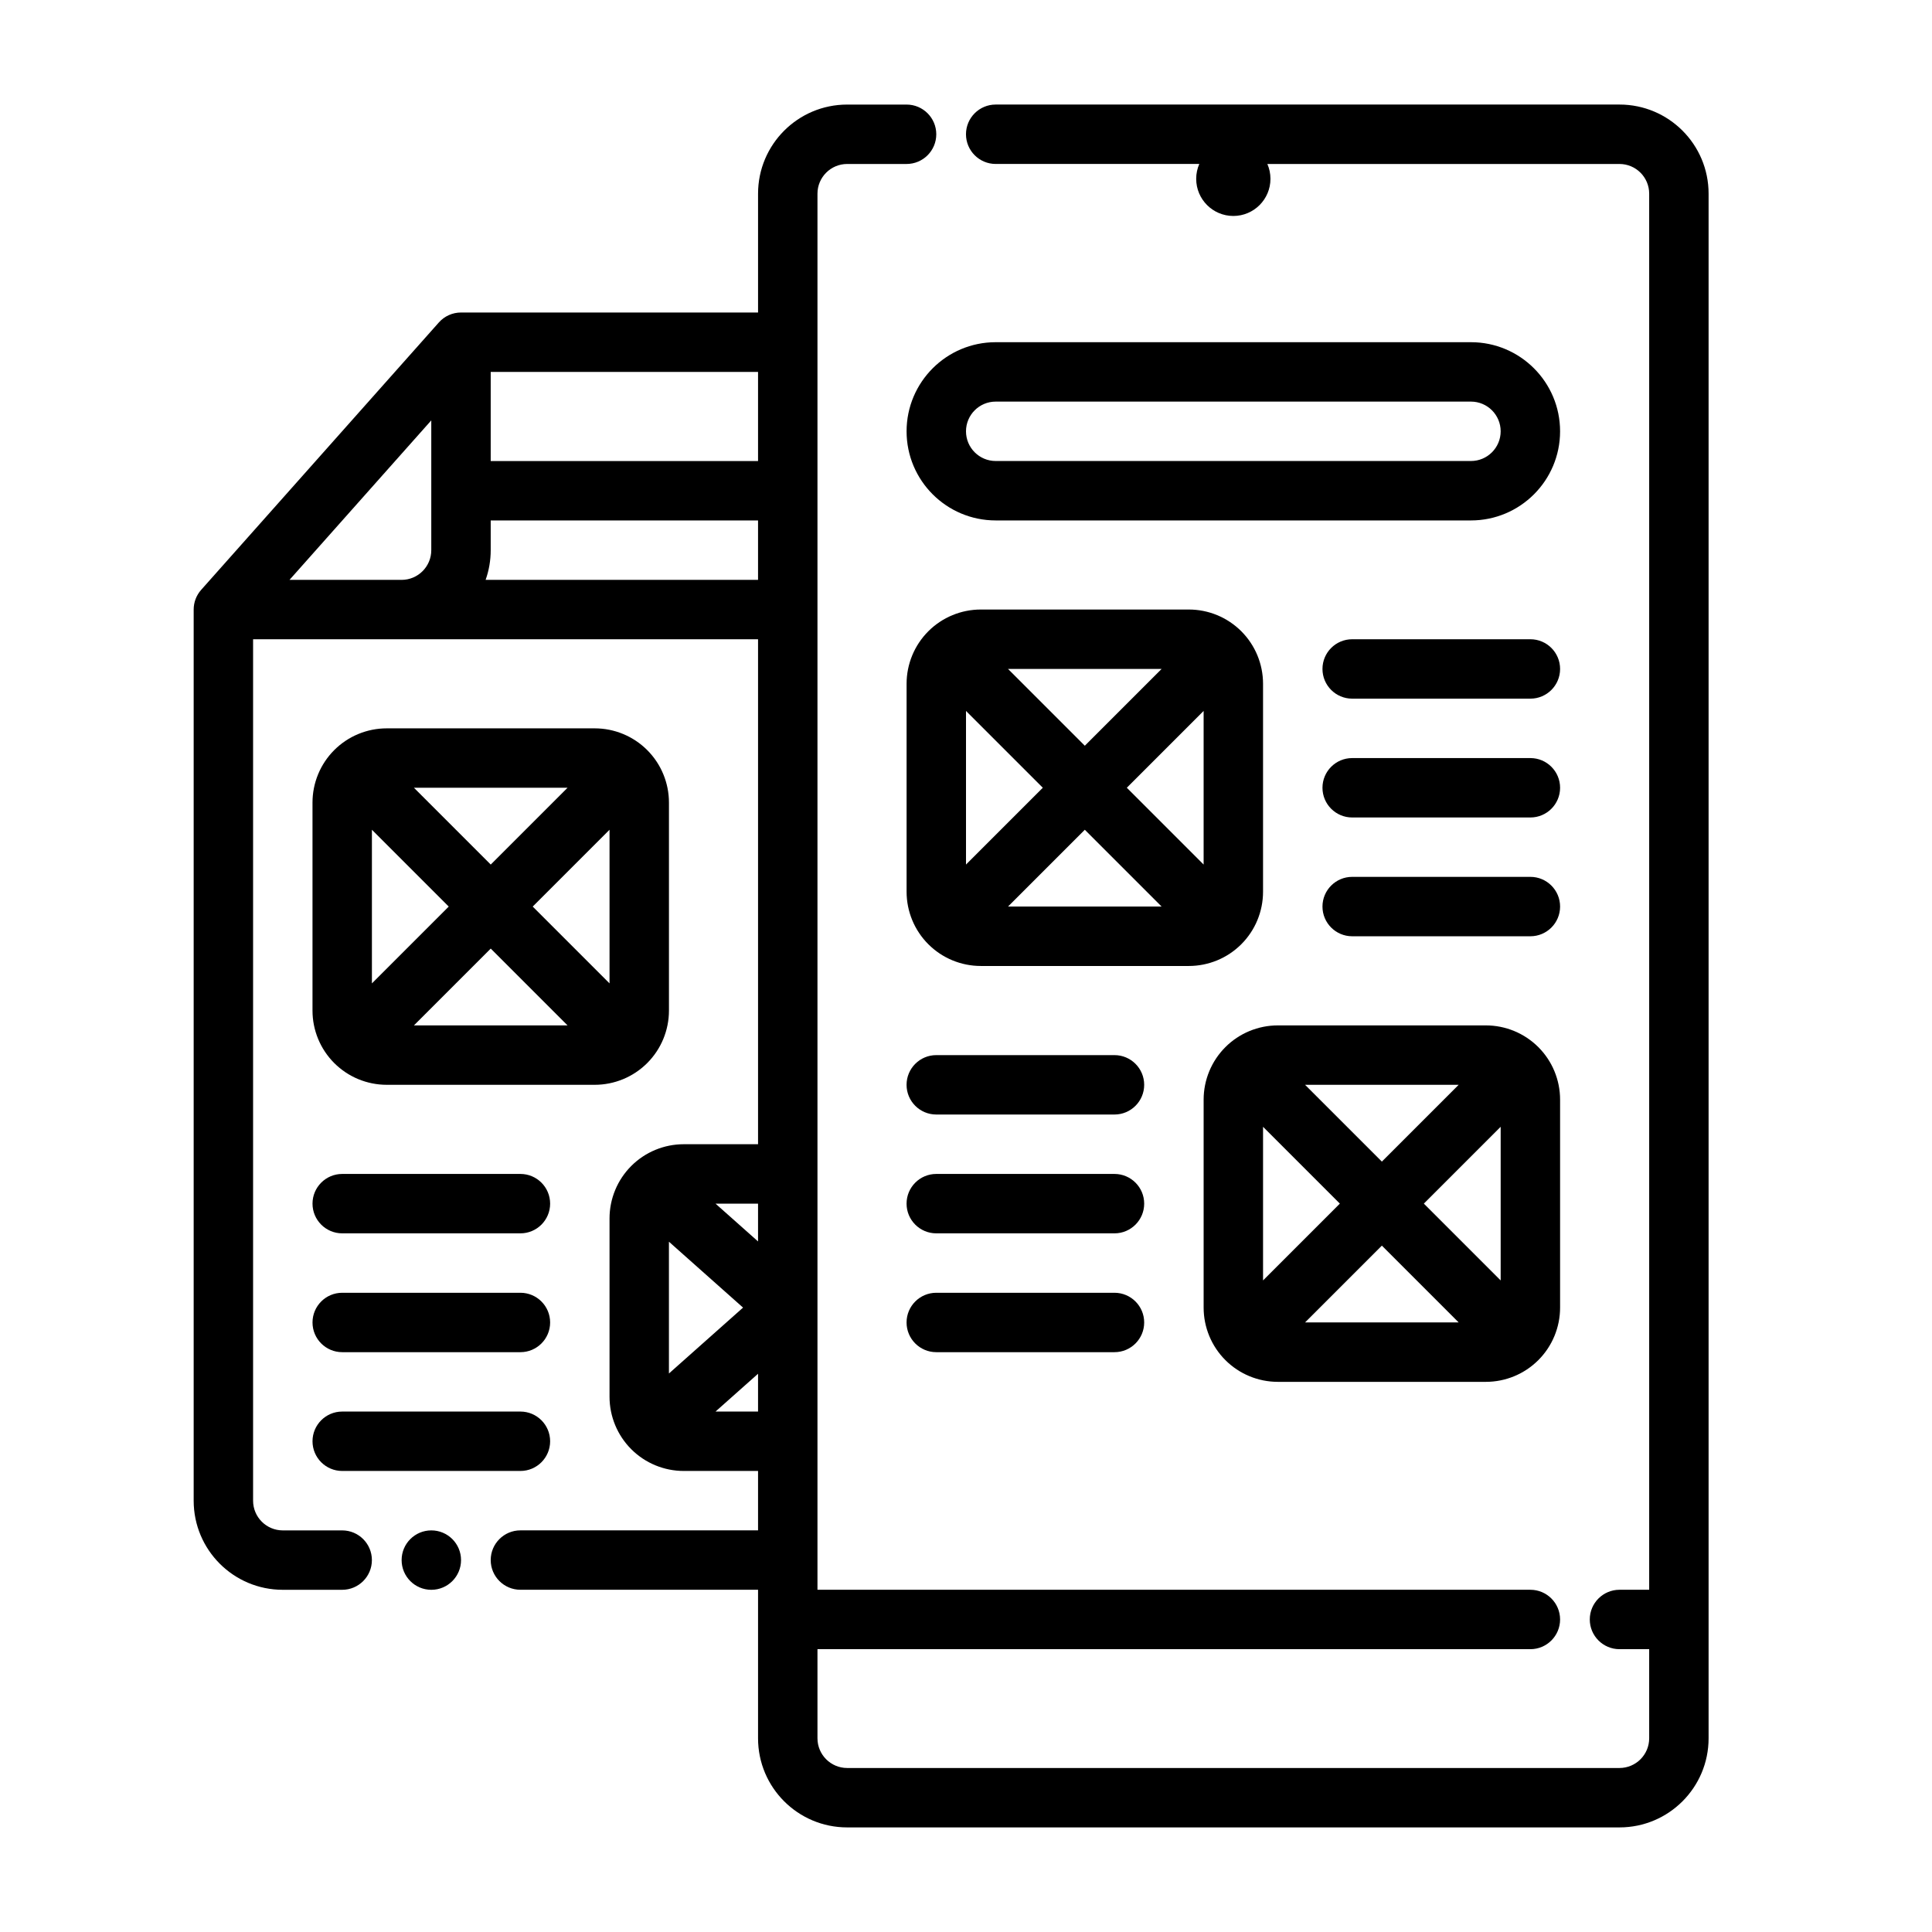
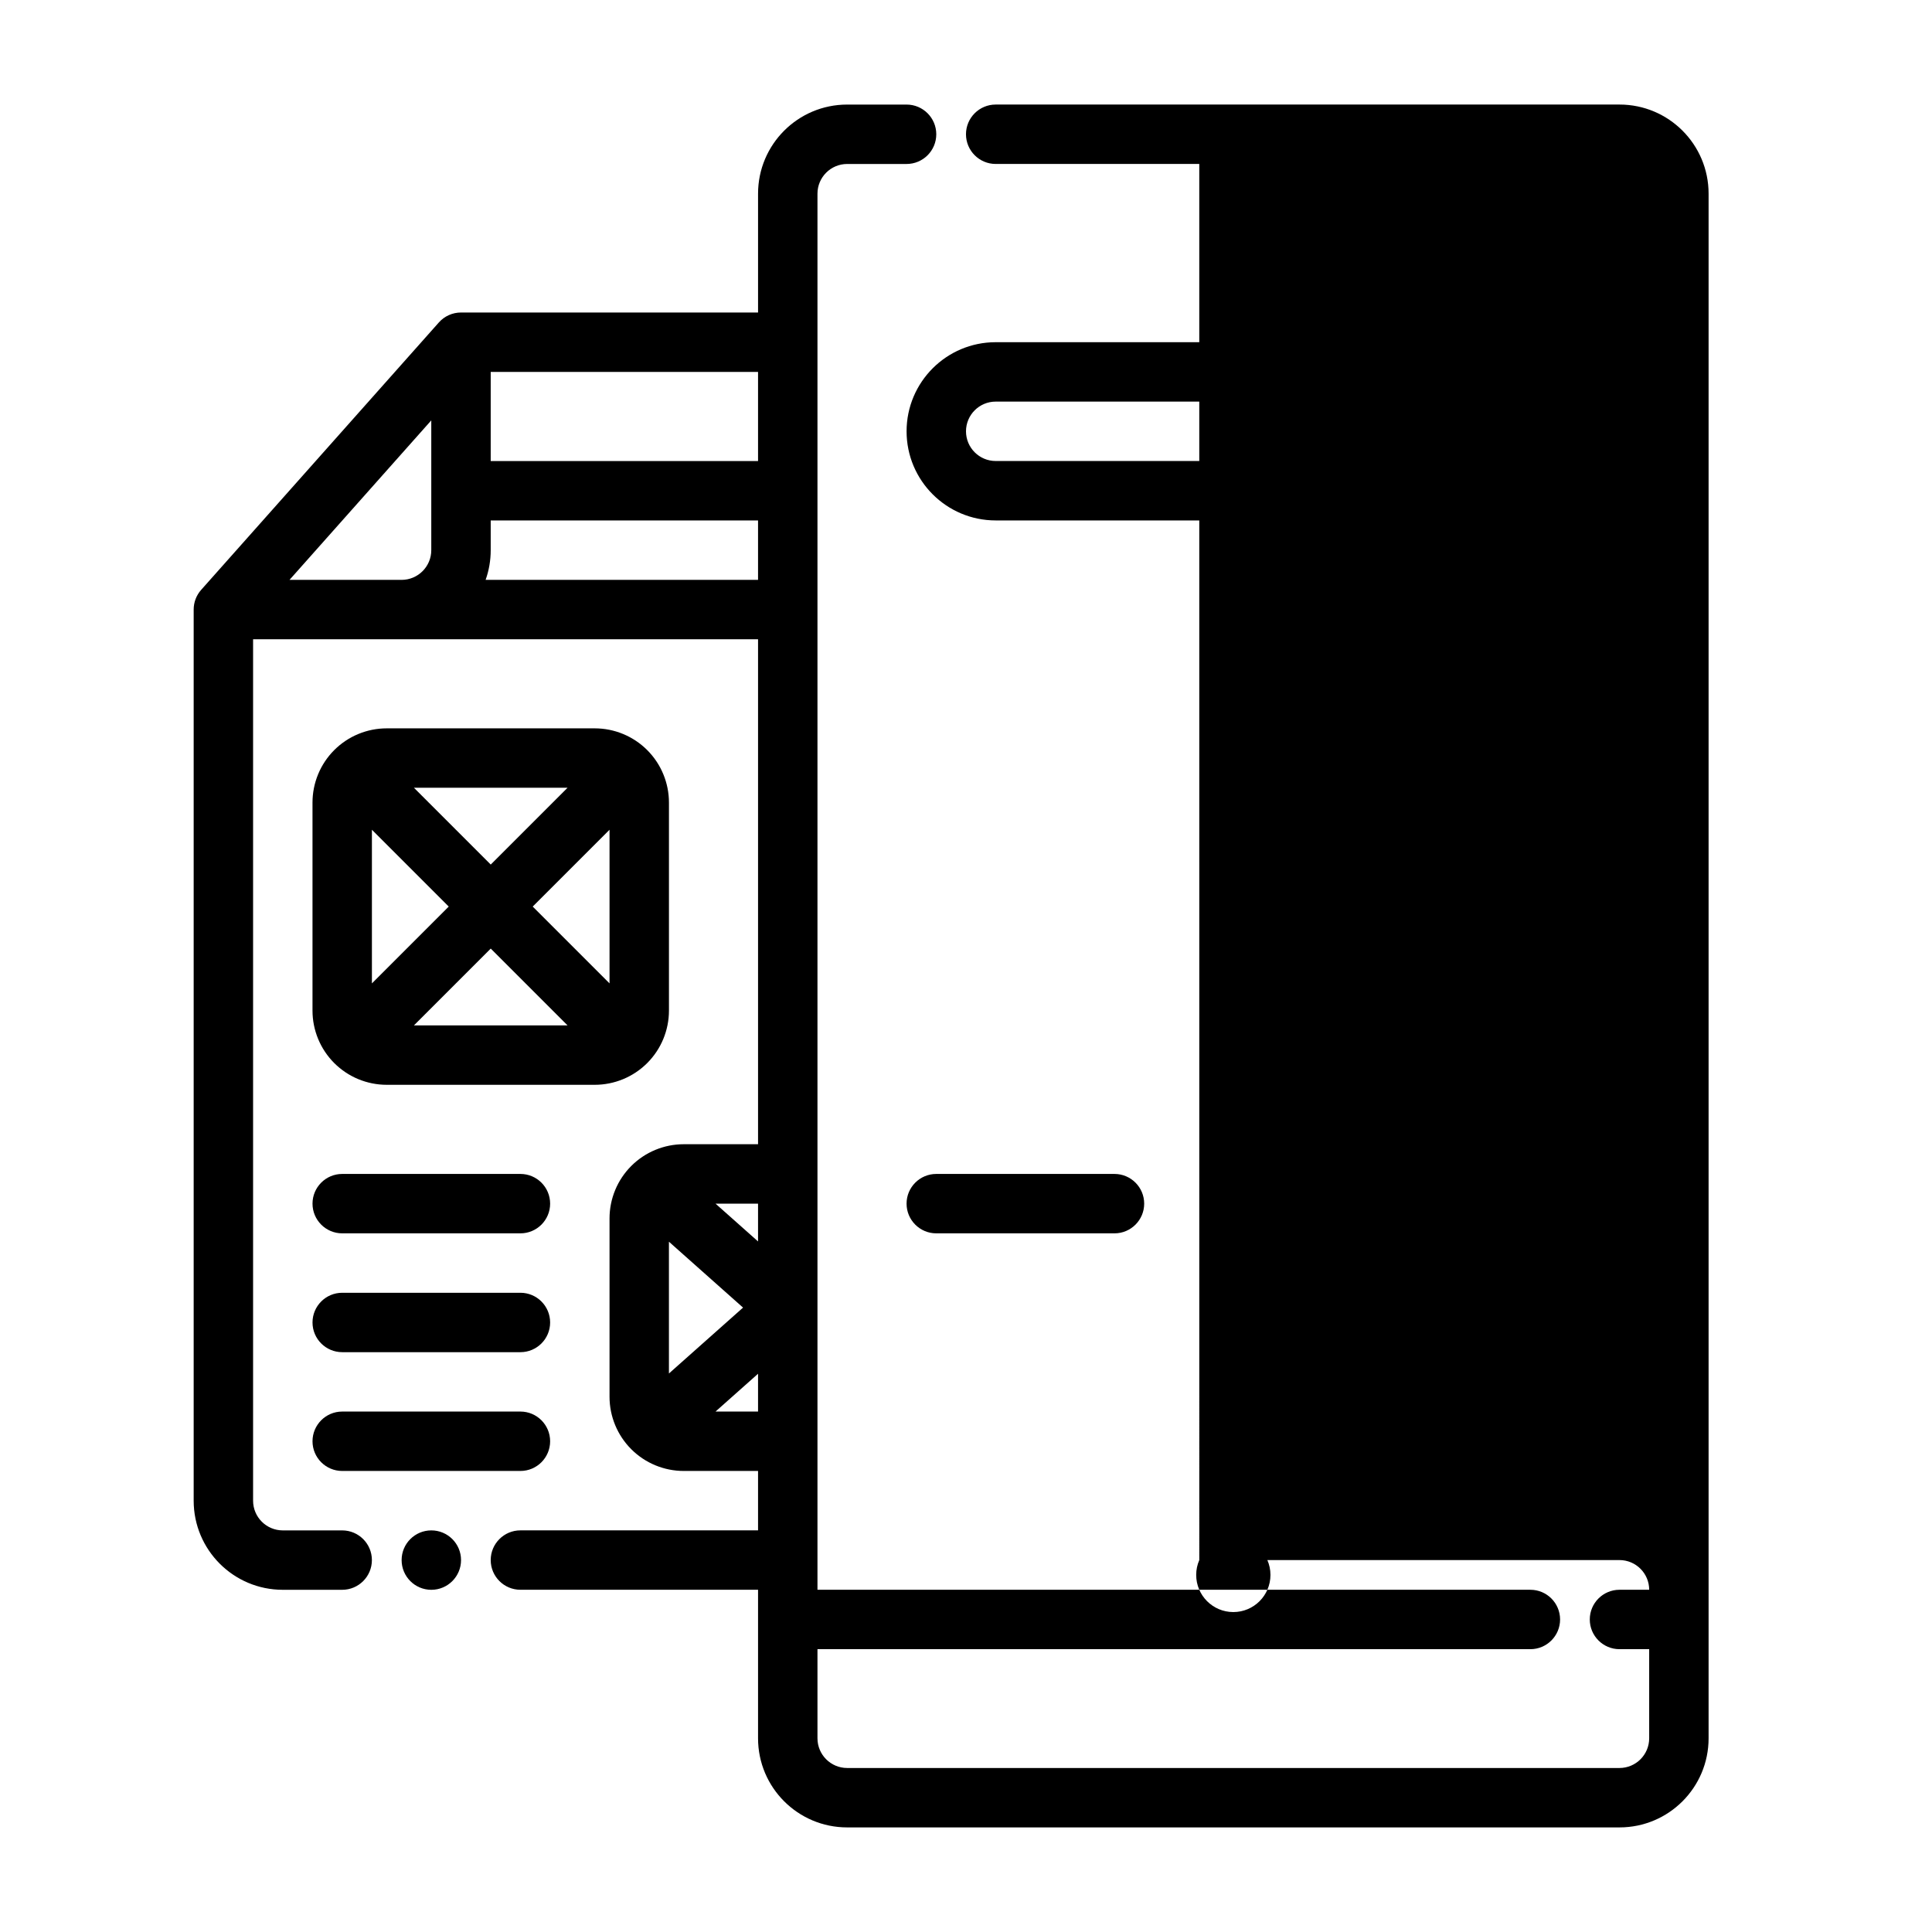
<svg xmlns="http://www.w3.org/2000/svg" fill="#000000" width="800px" height="800px" version="1.1" viewBox="144 144 512 512">
  <g fill-rule="evenodd">
    <path d="m266.18 557.44c0 4.348-3.527 7.875-7.875 7.875-4.348 0-7.871-3.527-7.871-7.875s3.523-7.871 7.871-7.871c4.348 0 7.875 3.523 7.875 7.871" />
    <path d="m234.69 470.85h47.23c4.344 0 7.871-3.527 7.871-7.871s-3.527-7.871-7.871-7.871h-47.23c-4.344 0-7.871 3.527-7.871 7.871s3.527 7.871 7.871 7.871z" />
-     <path d="m392.12 439.36h47.23c4.344 0 7.871-3.527 7.871-7.871s-3.527-7.871-7.871-7.871h-47.23c-4.344 0-7.871 3.527-7.871 7.871s3.527 7.871 7.871 7.871z" />
    <path d="m502.34 329.15h47.23c4.344 0 7.871-3.527 7.871-7.871s-3.527-7.871-7.871-7.871h-47.23c-4.344 0-7.871 3.527-7.871 7.871s3.527 7.871 7.871 7.871z" />
    <path d="m234.69 502.34h47.23c4.344 0 7.871-3.527 7.871-7.871s-3.527-7.871-7.871-7.871h-47.23c-4.344 0-7.871 3.527-7.871 7.871s3.527 7.871 7.871 7.871z" />
    <path d="m392.12 470.85h47.23c4.344 0 7.871-3.527 7.871-7.871s-3.527-7.871-7.871-7.871h-47.23c-4.344 0-7.871 3.527-7.871 7.871s3.527 7.871 7.871 7.871z" />
    <path d="m502.34 360.64h47.23c4.344 0 7.871-3.527 7.871-7.871s-3.527-7.871-7.871-7.871h-47.23c-4.344 0-7.871 3.527-7.871 7.871s3.527 7.871 7.871 7.871z" />
    <path d="m234.69 533.82h47.23c4.344 0 7.871-3.527 7.871-7.871s-3.527-7.871-7.871-7.871h-47.23c-4.344 0-7.871 3.527-7.871 7.871s3.527 7.871 7.871 7.871z" />
-     <path d="m392.12 502.34h47.23c4.344 0 7.871-3.527 7.871-7.871s-3.527-7.871-7.871-7.871h-47.23c-4.344 0-7.871 3.527-7.871 7.871s3.527 7.871 7.871 7.871z" />
    <path d="m502.34 392.12h47.23c4.344 0 7.871-3.527 7.871-7.871s-3.527-7.871-7.871-7.871h-47.23c-4.344 0-7.871 3.527-7.871 7.871s3.527 7.871 7.871 7.871z" />
    <path d="m407.87 281.92c-13.035 0-23.617-10.578-23.617-23.617 0-13.035 10.578-23.617 23.617-23.617v15.742c-4.344 0-7.871 3.527-7.871 7.871s3.527 7.871 7.871 7.871h125.95c4.344 0 7.871-3.527 7.871-7.871s-3.527-7.871-7.871-7.871h-125.95v-15.742h125.95c13.035 0 23.617 10.578 23.617 23.617 0 13.035-10.578 23.617-23.617 23.617z" />
    <path d="m321.28 356.7c0-5.219-2.07-10.227-5.762-13.918s-8.699-5.762-13.918-5.762h-55.105c-5.219 0-10.227 2.07-13.918 5.762-3.691 3.691-5.762 8.699-5.762 13.918v55.105c0 5.219 2.07 10.227 5.762 13.918 3.691 3.691 8.699 5.762 13.918 5.762h55.105c5.219 0 10.227-2.07 13.918-5.762 3.691-3.691 5.762-8.699 5.762-13.918zm-67.59 59.039h40.715l-20.355-20.355-20.355 20.355zm31.488-31.488 20.355 20.355v-40.715l-20.355 20.355zm-42.617 20.355 20.355-20.355-20.355-20.355v40.715zm11.133-51.844 20.355 20.355 20.355-20.355h-40.715z" />
-     <path d="m478.72 325.21c0-5.219-2.07-10.227-5.762-13.918-3.691-3.691-8.699-5.762-13.918-5.762h-55.105c-5.219 0-10.227 2.07-13.918 5.762s-5.762 8.699-5.762 13.918v55.105c0 5.219 2.07 10.227 5.762 13.918 3.691 3.691 8.699 5.762 13.918 5.762h55.105c5.219 0 10.227-2.07 13.918-5.762 3.691-3.691 5.762-8.699 5.762-13.918zm-67.59 59.039h40.715l-20.355-20.355-20.355 20.355zm31.488-31.488 20.355 20.355v-40.715l-20.355 20.355zm-42.617 20.355 20.355-20.355-20.355-20.355v40.715zm11.133-51.844 20.355 20.355 20.355-20.355h-40.715z" />
-     <path d="m557.44 435.42c0-5.219-2.07-10.227-5.762-13.918-3.691-3.691-8.699-5.762-13.918-5.762h-55.105c-5.219 0-10.227 2.07-13.918 5.762s-5.762 8.699-5.762 13.918v55.105c0 5.219 2.07 10.227 5.762 13.918 3.691 3.691 8.699 5.762 13.918 5.762h55.105c5.219 0 10.227-2.07 13.918-5.762 3.691-3.691 5.762-8.699 5.762-13.918zm-67.59 59.039h40.715l-20.355-20.355-20.355 20.355zm31.488-31.488 20.355 20.355v-40.715l-20.355 20.355zm-42.617 20.355 20.355-20.355-20.355-20.355v40.715zm11.133-51.844 20.355 20.355 20.355-20.355h-40.715z" />
-     <path d="m461.82 187.45h-53.953c-4.344 0-7.871-3.527-7.871-7.871s3.527-7.871 7.871-7.871h165.31c13.043 0 23.617 10.57 23.617 23.617v409.34c0 13.043-10.57 23.617-23.617 23.617h-204.67c-13.043 0-23.617-10.57-23.617-23.617v-39.359h-62.977c-4.344 0-7.871-3.527-7.871-7.871s3.527-7.871 7.871-7.871h62.977v-15.742h-19.68c-5.219 0-10.227-2.07-13.918-5.762s-5.762-8.699-5.762-13.918v-47.23c0-5.219 2.07-10.227 5.762-13.918s8.699-5.762 13.918-5.762h19.68v-133.82h-133.82v228.29c0 4.344 3.527 7.871 7.871 7.871h15.742c4.344 0 7.871 3.527 7.871 7.871s-3.527 7.871-7.871 7.871h-15.742c-13.043 0-23.617-10.57-23.617-23.617v-236.16c0-1.93 0.707-3.785 1.992-5.227l62.977-70.848c1.488-1.684 3.629-2.644 5.879-2.644h78.719v-31.488c0-13.043 10.57-23.617 23.617-23.617h15.742c4.344 0 7.871 3.527 7.871 7.871s-3.527 7.871-7.871 7.871h-15.742c-4.344 0-7.871 3.527-7.871 7.871v369.98h188.93c4.344 0 7.871 3.527 7.871 7.871s-3.527 7.871-7.871 7.871h-188.93v23.617c0 4.344 3.527 7.871 7.871 7.871h204.67c4.344 0 7.871-3.527 7.871-7.871v-23.617h-7.871c-4.344 0-7.871-3.527-7.871-7.871s3.527-7.871 7.871-7.871h7.871v-369.98c0-4.344-3.527-7.871-7.871-7.871h-93.316c0.527 1.203 0.82 2.535 0.82 3.938 0 5.434-4.41 9.84-9.84 9.84-5.434 0-9.84-4.41-9.84-9.84 0-1.402 0.293-2.731 0.82-3.938zm-116.93 320.61-11.273 10.02h11.273zm-23.617-0.07 19.641-17.461-19.641-17.461zm12.344-45.012 11.273 10.02v-10.02zm11.273-181.05h-70.848v7.871c0 2.762-0.473 5.406-1.348 7.871h72.195zm-86.594-26.527-37.574 42.273h29.699c4.344 0 7.871-3.527 7.871-7.871v-34.402zm86.594-12.832h-70.848v23.617h70.848z" />
+     <path d="m461.82 187.45h-53.953c-4.344 0-7.871-3.527-7.871-7.871s3.527-7.871 7.871-7.871h165.31c13.043 0 23.617 10.57 23.617 23.617v409.34c0 13.043-10.57 23.617-23.617 23.617h-204.67c-13.043 0-23.617-10.57-23.617-23.617v-39.359h-62.977c-4.344 0-7.871-3.527-7.871-7.871s3.527-7.871 7.871-7.871h62.977v-15.742h-19.68c-5.219 0-10.227-2.07-13.918-5.762s-5.762-8.699-5.762-13.918v-47.23c0-5.219 2.07-10.227 5.762-13.918s8.699-5.762 13.918-5.762h19.68v-133.82h-133.82v228.29c0 4.344 3.527 7.871 7.871 7.871h15.742c4.344 0 7.871 3.527 7.871 7.871s-3.527 7.871-7.871 7.871h-15.742c-13.043 0-23.617-10.57-23.617-23.617v-236.16c0-1.93 0.707-3.785 1.992-5.227l62.977-70.848c1.488-1.684 3.629-2.644 5.879-2.644h78.719v-31.488c0-13.043 10.57-23.617 23.617-23.617h15.742c4.344 0 7.871 3.527 7.871 7.871s-3.527 7.871-7.871 7.871h-15.742c-4.344 0-7.871 3.527-7.871 7.871v369.98h188.93c4.344 0 7.871 3.527 7.871 7.871s-3.527 7.871-7.871 7.871h-188.93v23.617c0 4.344 3.527 7.871 7.871 7.871h204.67c4.344 0 7.871-3.527 7.871-7.871v-23.617h-7.871c-4.344 0-7.871-3.527-7.871-7.871s3.527-7.871 7.871-7.871h7.871c0-4.344-3.527-7.871-7.871-7.871h-93.316c0.527 1.203 0.82 2.535 0.82 3.938 0 5.434-4.41 9.84-9.84 9.84-5.434 0-9.84-4.41-9.84-9.84 0-1.402 0.293-2.731 0.82-3.938zm-116.93 320.61-11.273 10.02h11.273zm-23.617-0.07 19.641-17.461-19.641-17.461zm12.344-45.012 11.273 10.02v-10.02zm11.273-181.05h-70.848v7.871c0 2.762-0.473 5.406-1.348 7.871h72.195zm-86.594-26.527-37.574 42.273h29.699c4.344 0 7.871-3.527 7.871-7.871v-34.402zm86.594-12.832h-70.848v23.617h70.848z" />
  </g>
</svg>